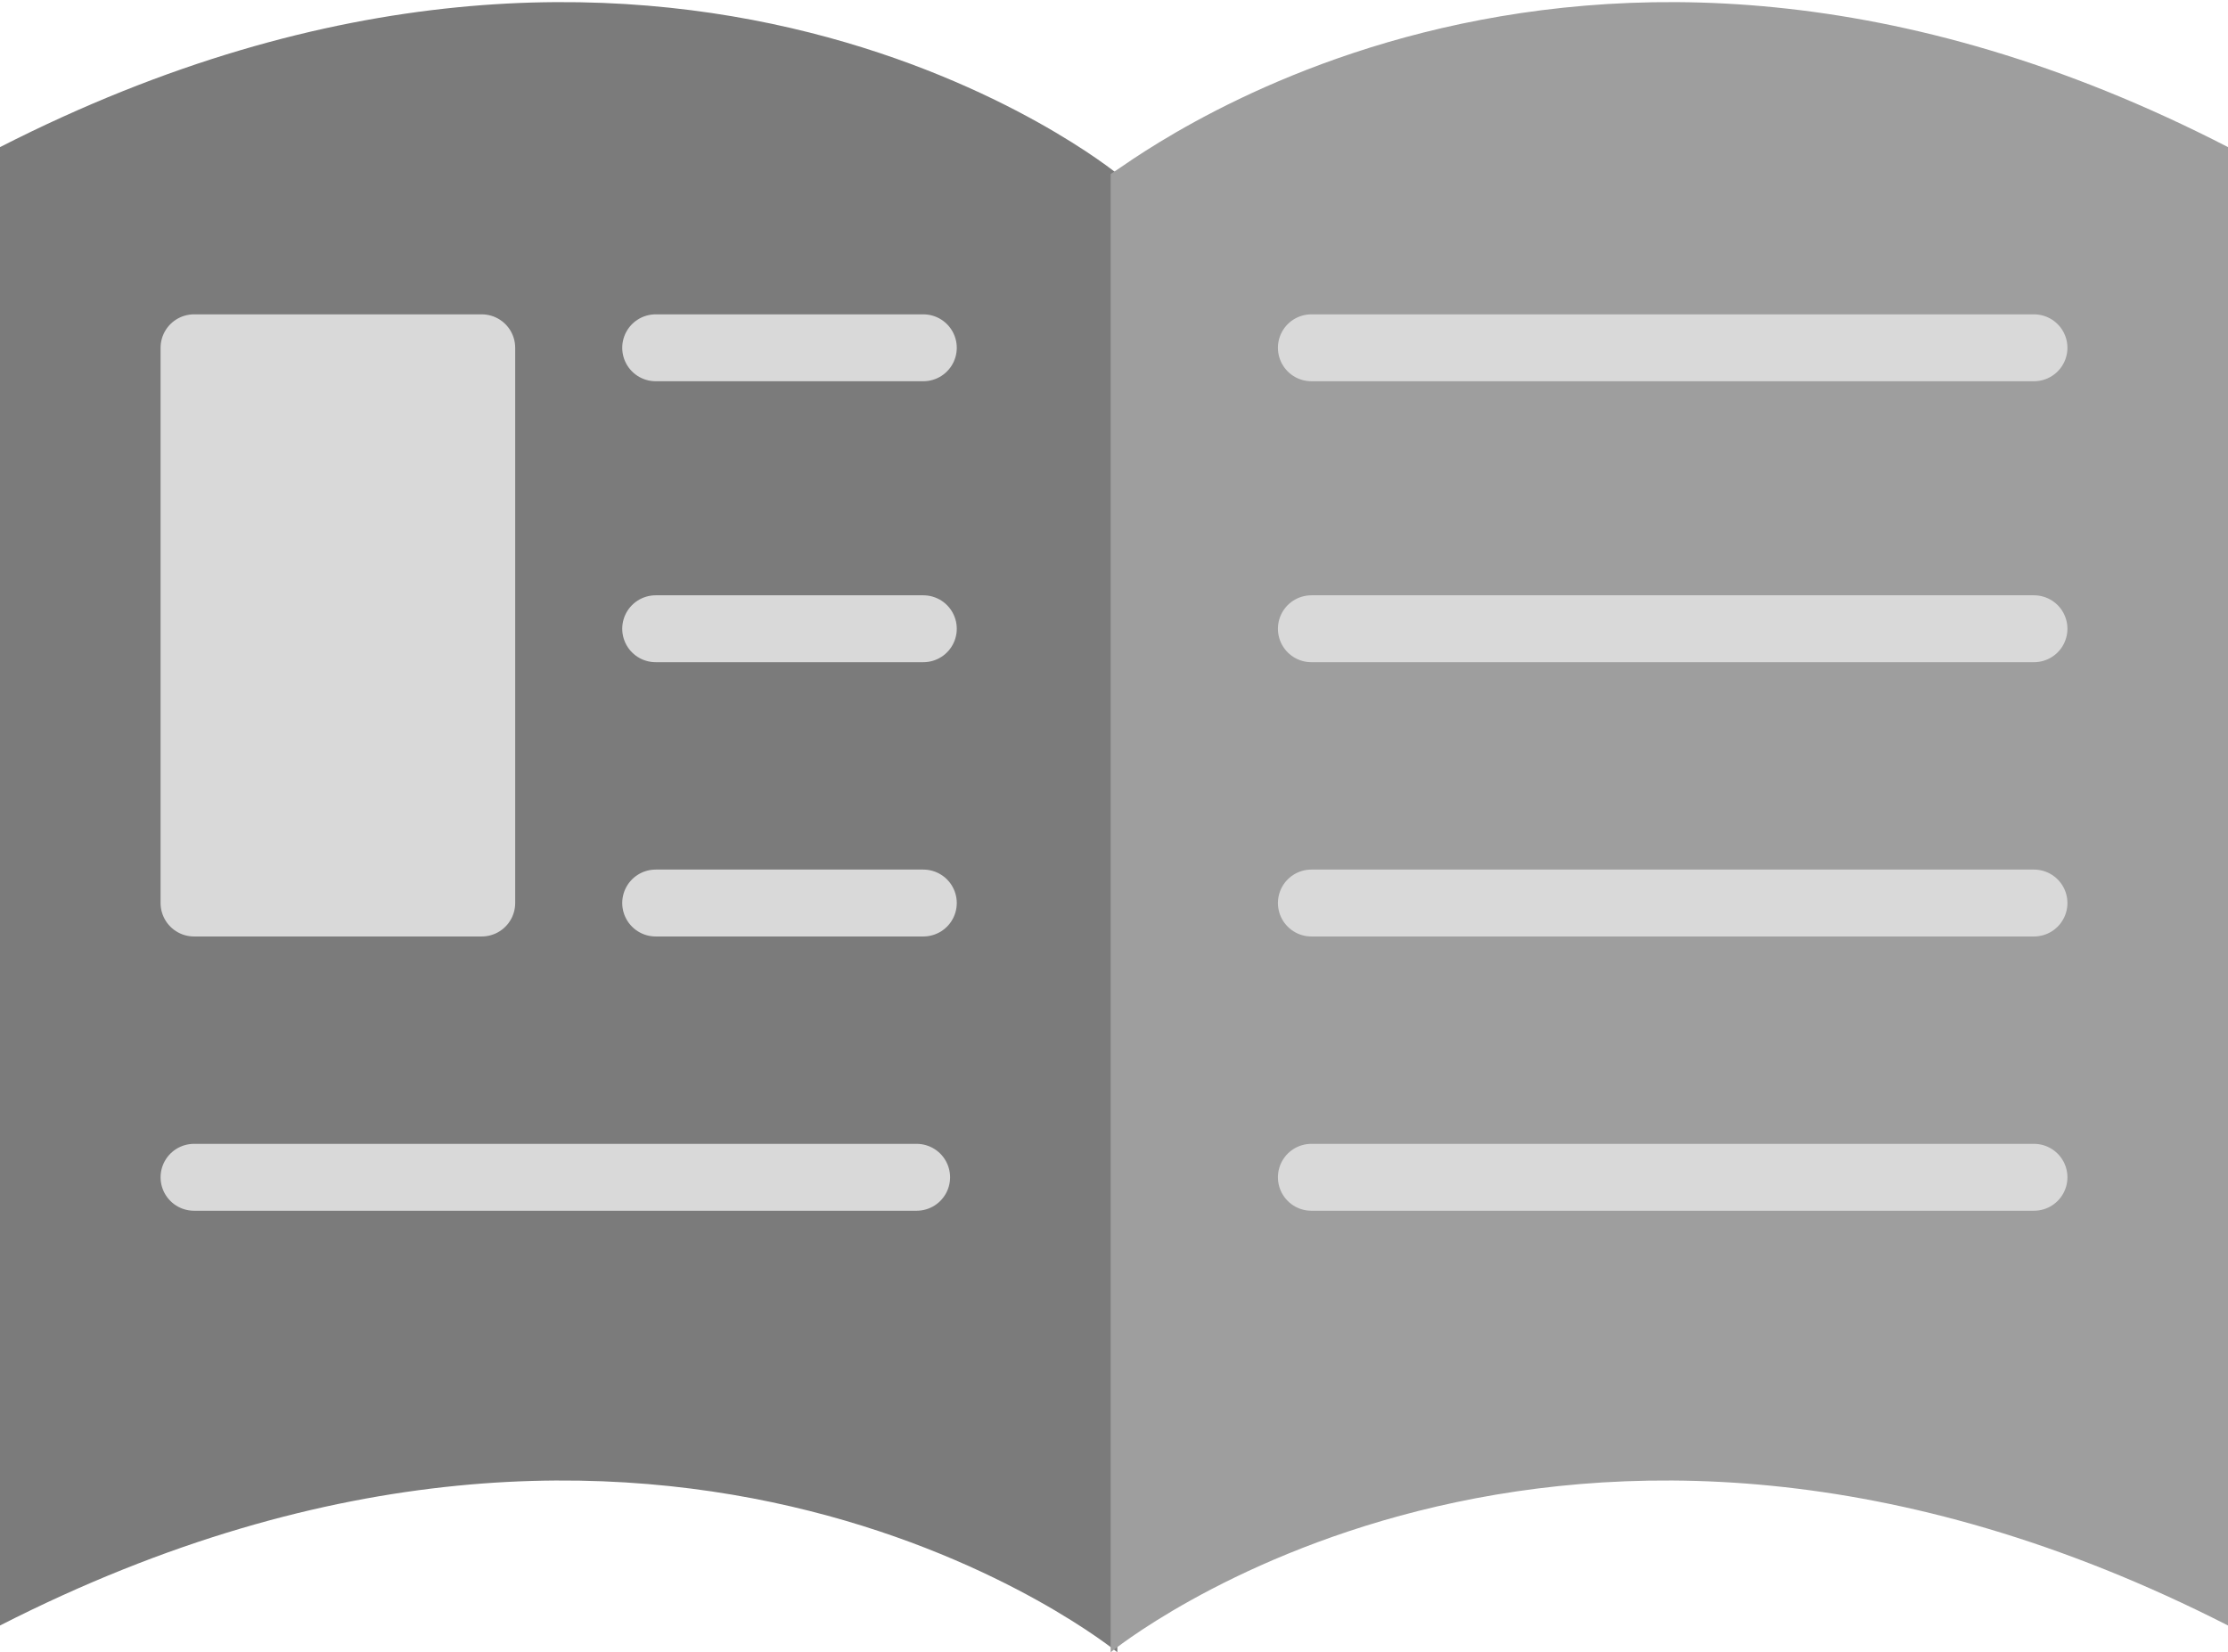
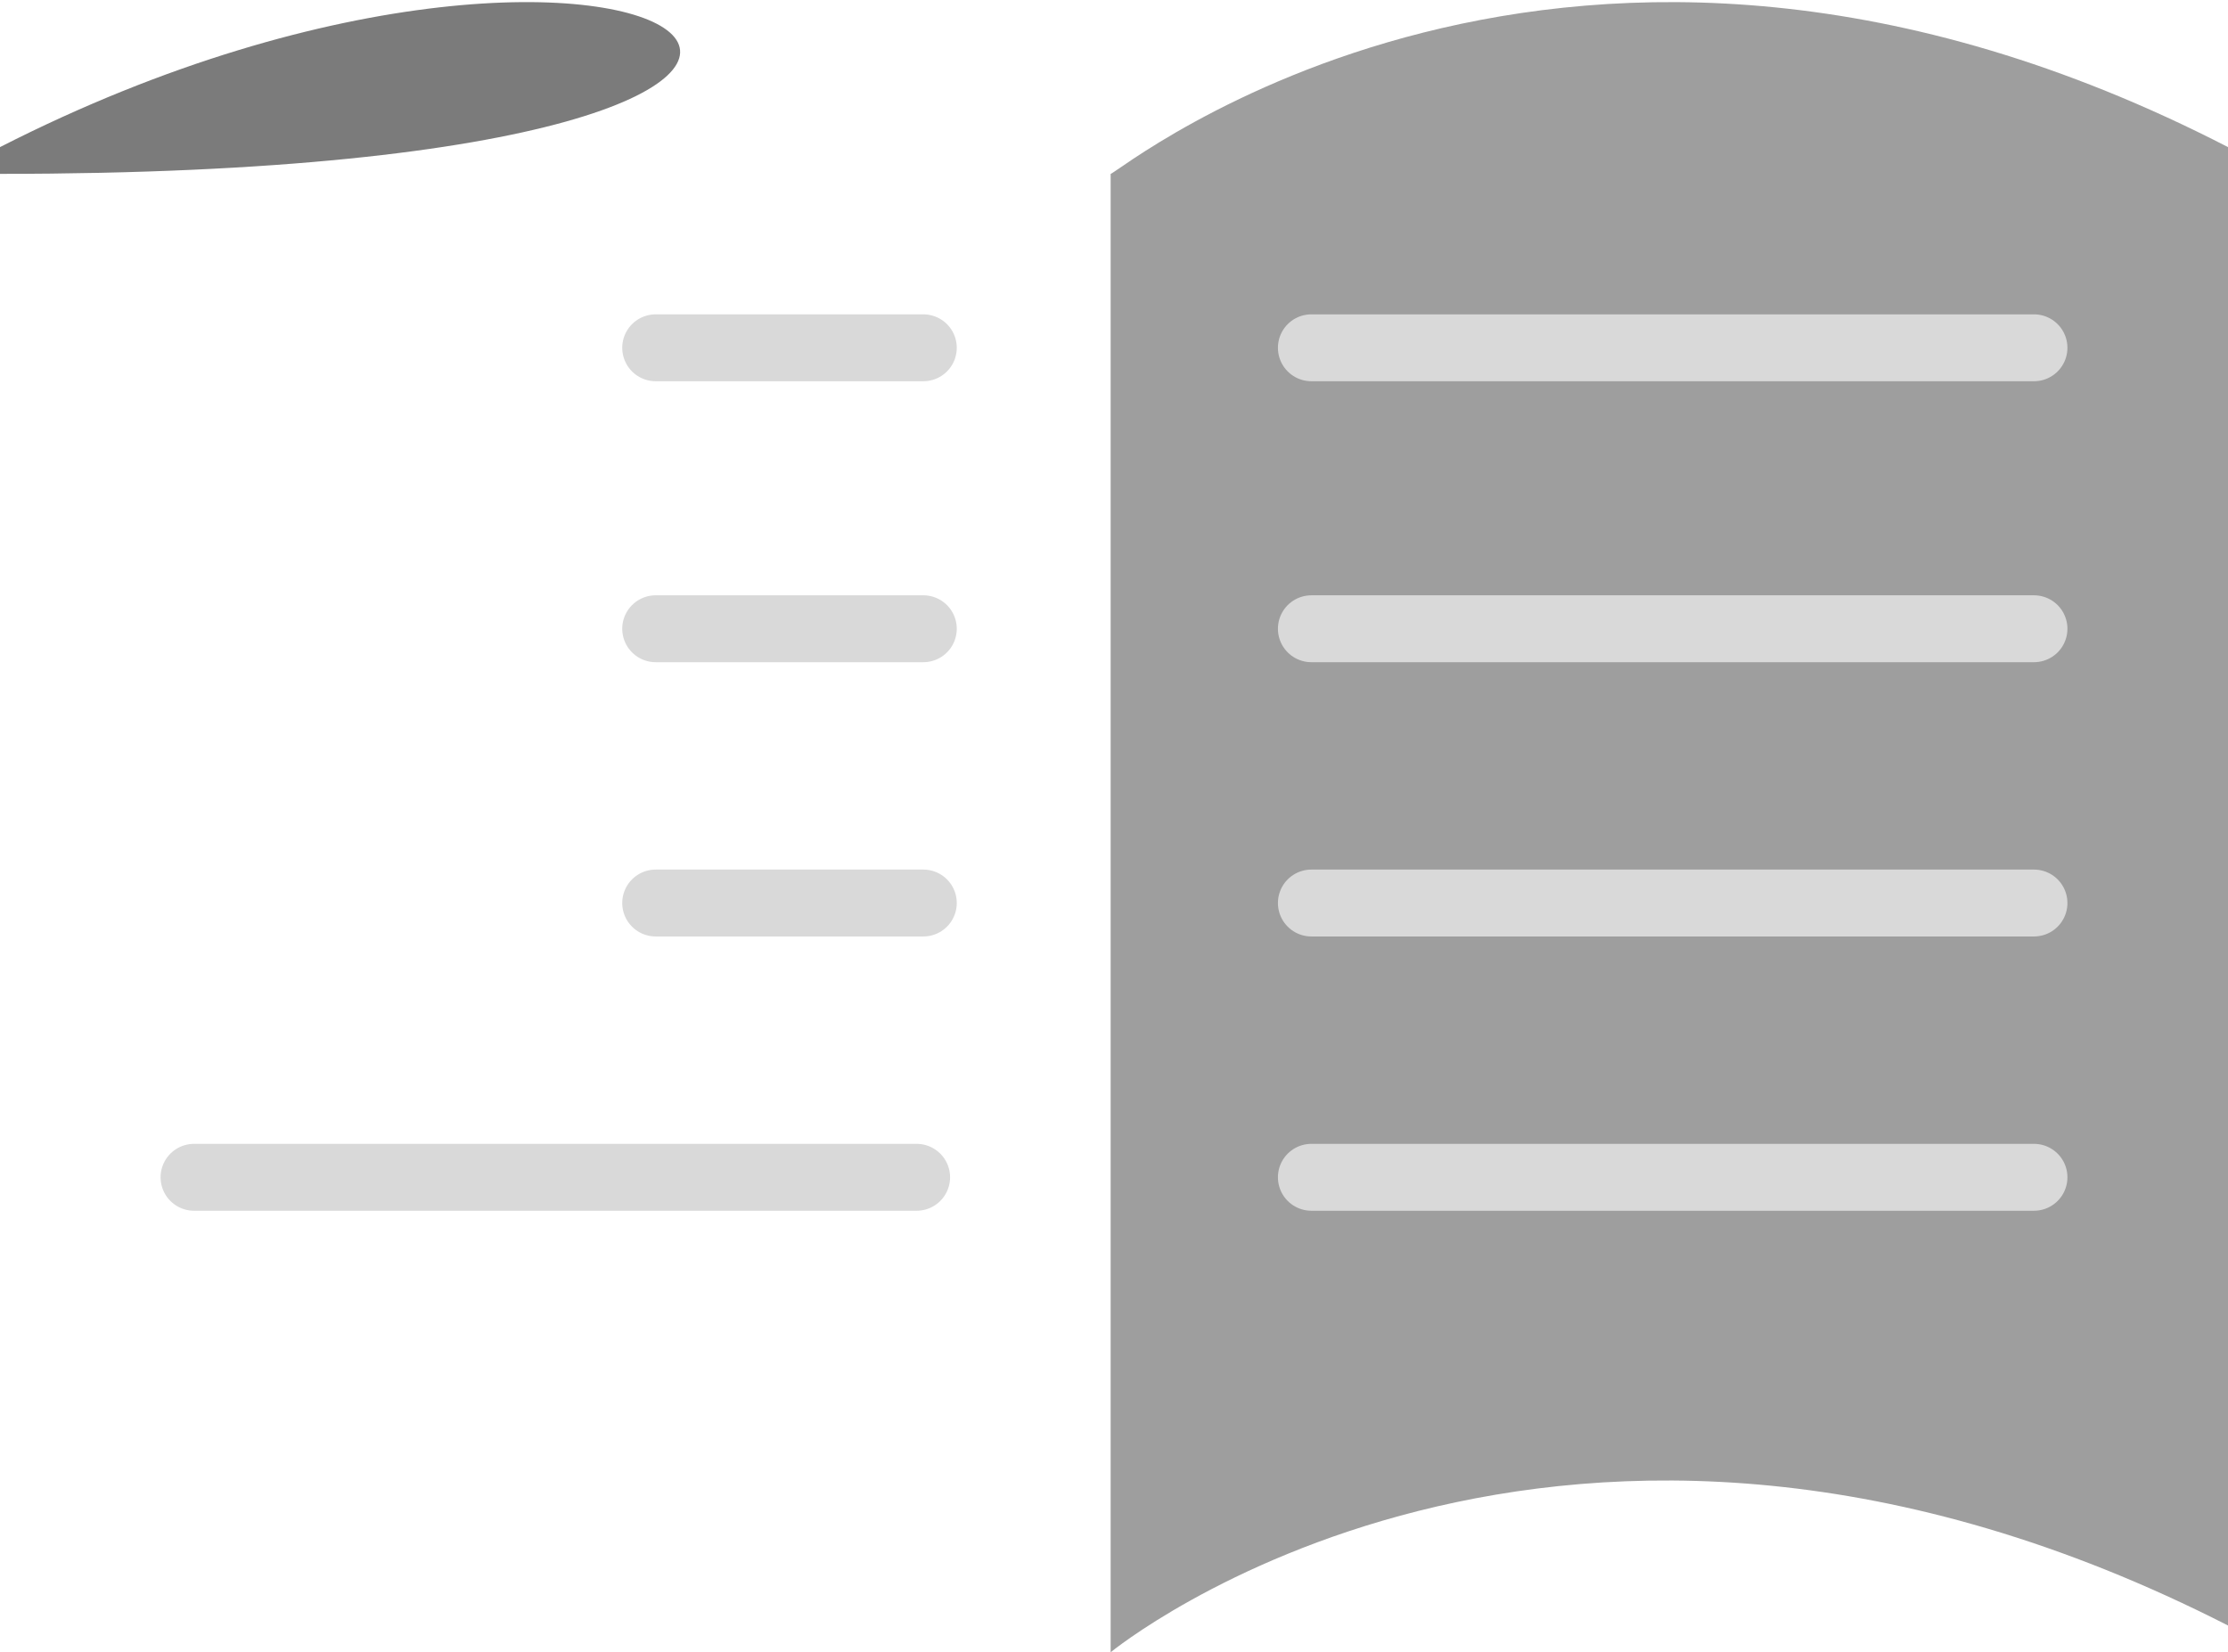
<svg xmlns="http://www.w3.org/2000/svg" version="1.1" id="レイヤー_1" x="0px" y="0px" viewBox="0 0 33.3 24.7" style="enable-background:new 0 0 33.3 24.7;" xml:space="preserve">
  <style type="text/css">
	.st0{fill:#7B7B7B;}
	.st1{fill:#9E9E9E;}
	.st2{fill:none;stroke:#D9D9D9;stroke-linecap:round;stroke-linejoin:round;stroke-miterlimit:10;}
	.st3{fill:#D9D9D9;stroke:#D9D9D9;stroke-linecap:round;stroke-linejoin:round;stroke-miterlimit:10;}
</style>
  <g transform="translate(0 -.001)">
-     <path class="st0" d="M0,2.2v22.1c10-5.1,16.7,0.4,16.7,0.4V2.6C16.7,2.6,10-2.9,0,2.2z" />
+     <path class="st0" d="M0,2.2v22.1V2.6C16.7,2.6,10-2.9,0,2.2z" />
    <path class="st1" d="M33.3,2.2v22.1c-10-5.1-16.7,0.4-16.7,0.4V2.6C16.7,2.6,23.4-2.9,33.3,2.2z" />
    <g>
      <path class="st2" d="M19.6,13.5h10.8" />
      <path class="st2" d="M19.6,17.6h10.8" />
      <path class="st2" d="M19.6,5.2h10.8" />
      <path class="st2" d="M19.6,9.4h10.8" />
      <path class="st2" d="M9.8,13.5h4" />
-       <path class="st3" d="M2.9,5.2h4.3v8.3H2.9V5.2z" />
      <path class="st2" d="M2.9,17.6h10.8" />
      <path class="st2" d="M9.8,5.2h4" />
      <path class="st2" d="M9.8,9.4h4" />
    </g>
  </g>
</svg>